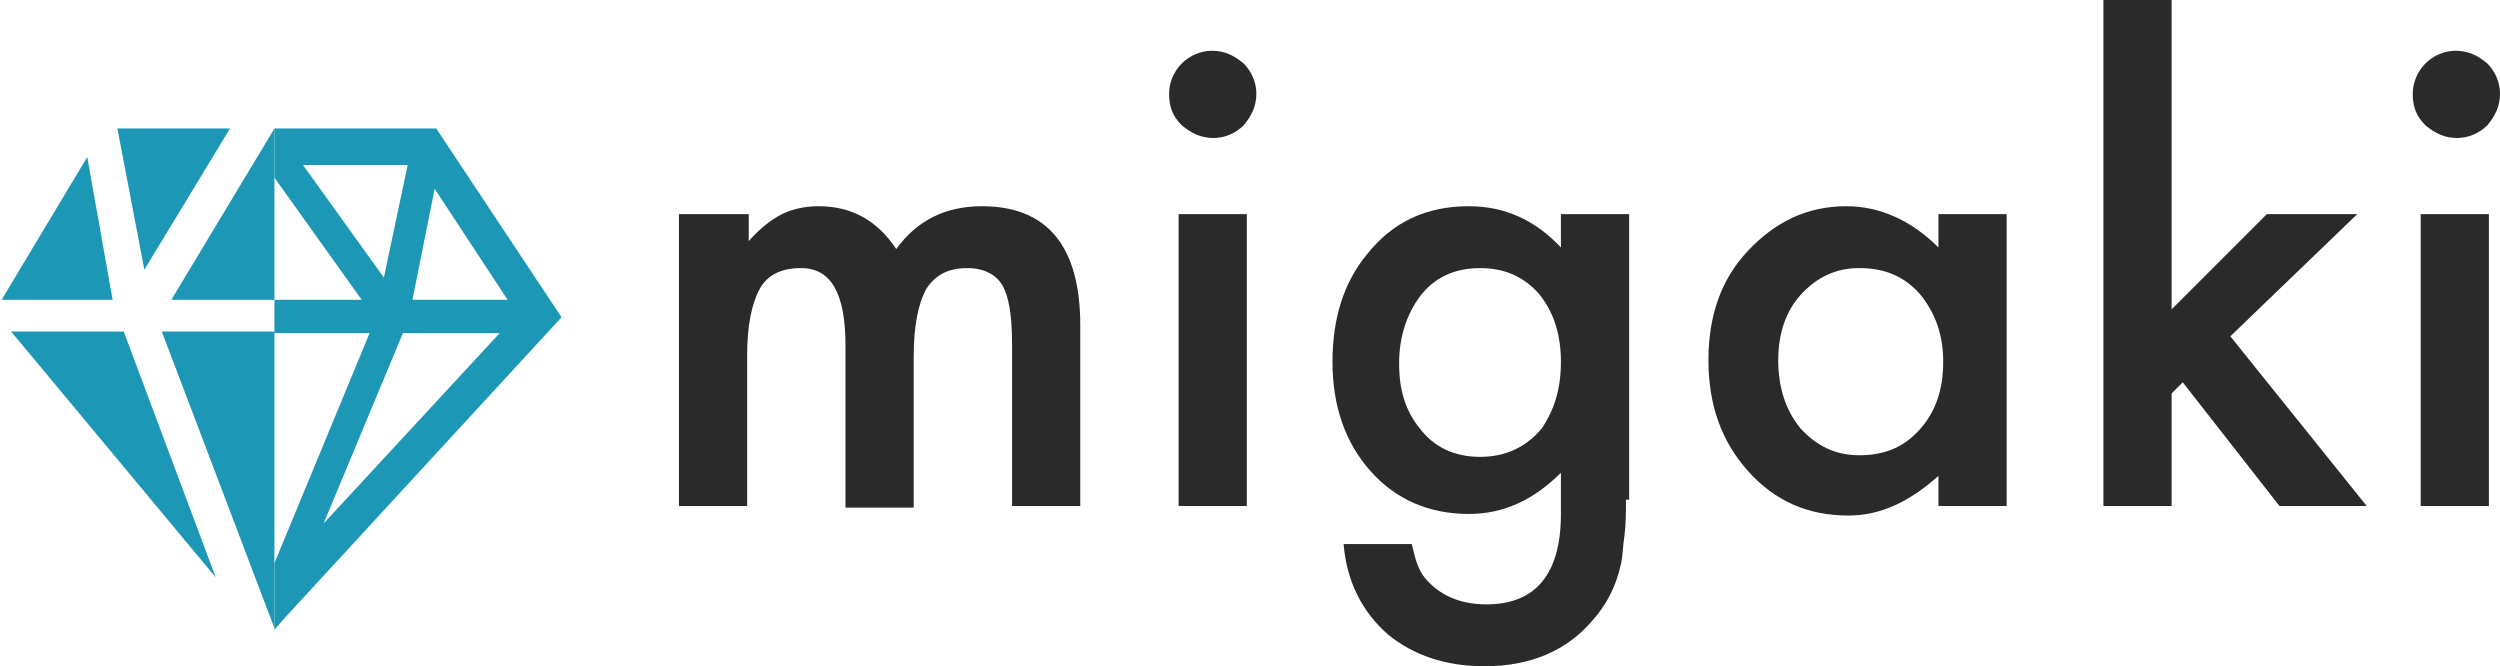
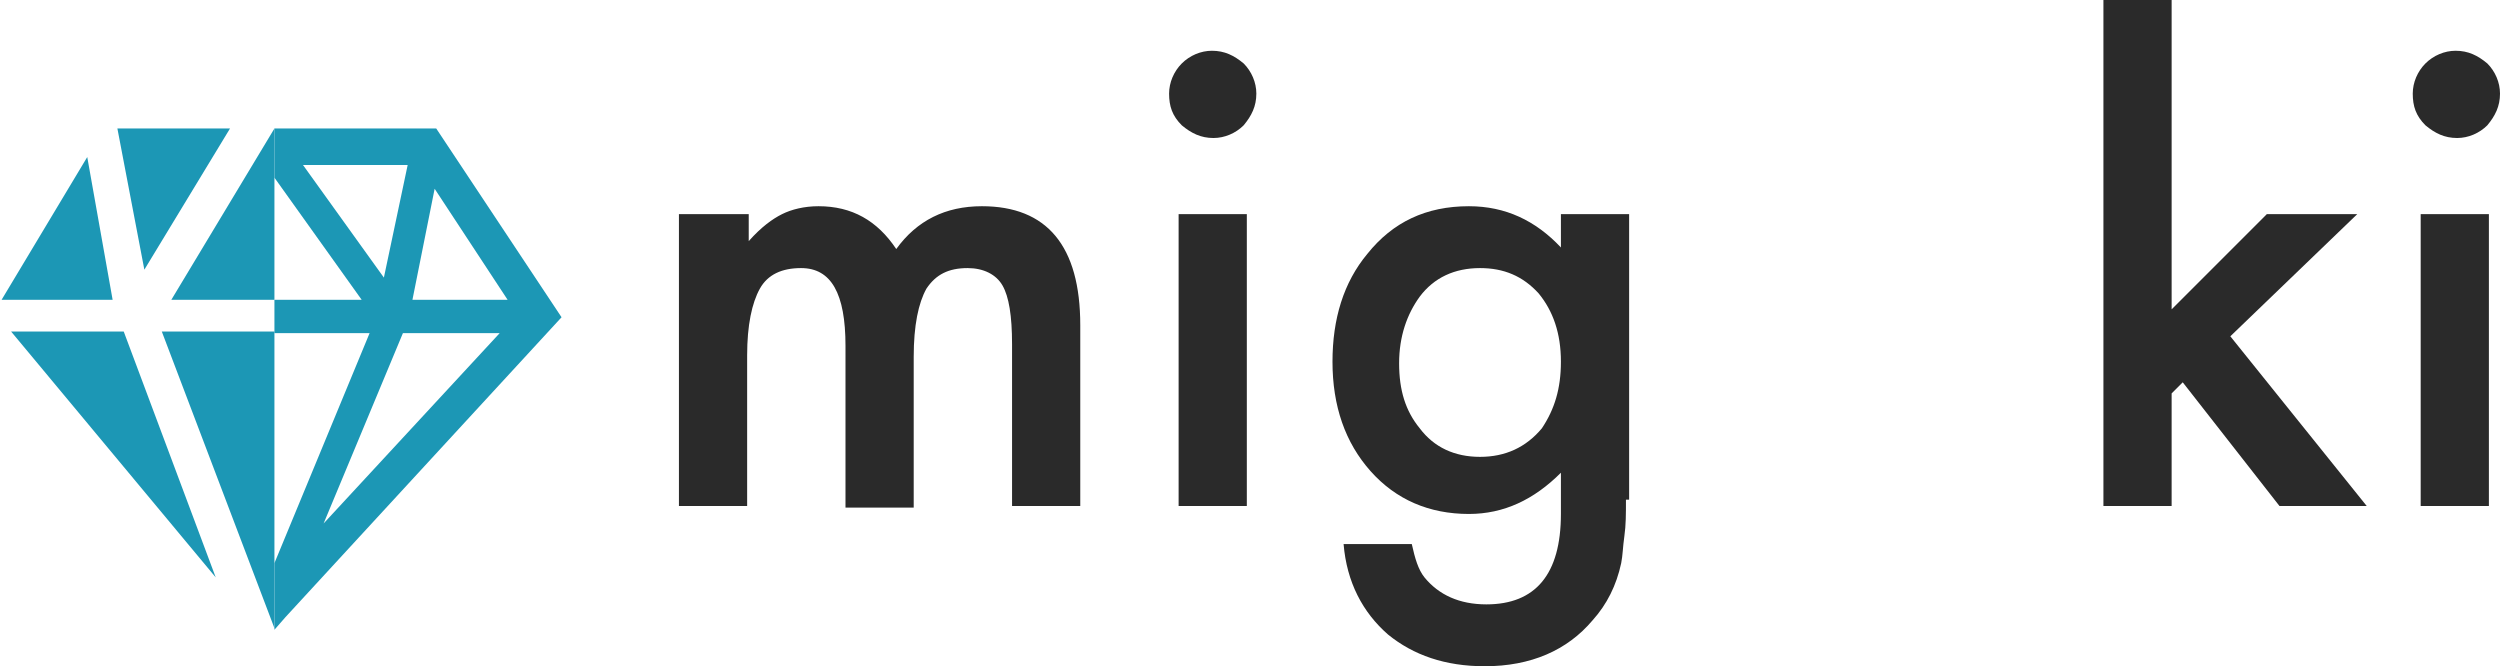
<svg xmlns="http://www.w3.org/2000/svg" version="1.1" x="0px" y="0px" width="157.6px" height="42px" viewBox="0 0 157.6 42" style="enable-background:new 0 0 157.6 42;" xml:space="preserve">
  <style type="text/css">
	.st0{display:none;}
	.st1{display:inline;fill:#1C97B5;}
	.st2{display:inline;fill:#111111;}
	.st3{fill:#1C97B5;}
	.st4{fill:#2A2A2A;}
</style>
  <g id="レイヤー_1" class="st0">
    <path class="st1" d="M27.4,8H17.2v3.1l5.5,7.7h-5.5v2.1h6l-6,14.5l0,0v4.2l0,0l0.8-0.8L35.3,20L27.4,8z M27.3,11.8l4.6,7h-6   L27.3,11.8z M19,10.3h6.6l-1.5,7.2L19,10.3z M20.3,33l5-12h6.1L20.3,33z" />
    <polygon class="st1" points="10.7,18.9 17.2,18.9 17.2,8  " />
    <polygon class="st1" points="17.2,39.6 17.2,20.9 10.1,20.9  " />
    <polygon class="st1" points="5.4,9.9 0,18.9 7,18.9  " />
    <polygon class="st1" points="7.7,20.9 0.6,20.9 13.5,36.4  " />
-     <polygon class="st1" points="9,17 9,17 14.4,8 7.3,8  " />
    <path class="st2" d="M42.8,13.5h4.3v1.7c0.6-0.7,1.3-1.3,2.1-1.7c0.7-0.3,1.5-0.5,2.3-0.5c2,0,3.9,1,4.9,2.7   c1.2-1.8,3.3-2.8,5.4-2.7c4.1,0,6.2,2.5,6.2,7.5v11.4h-4.3V21.7c0.1-1.3-0.1-2.5-0.6-3.7c-0.5-0.7-1.3-1.2-2.2-1.1   c-1-0.1-2,0.4-2.6,1.3c-0.6,1.3-0.9,2.8-0.8,4.3V32h-4.3V21.8c0-3.3-0.9-4.9-2.8-4.9c-1.1-0.1-2.1,0.4-2.6,1.3   c-0.6,1.3-0.9,2.8-0.8,4.2v9.5h-4.3V13.5z" />
    <path class="st2" d="M73.6,5.9c0-0.7,0.3-1.4,0.8-1.9c0.5-0.5,1.2-0.8,1.9-0.8c0.8,0,1.5,0.3,2,0.8c0.5,0.5,0.8,1.2,0.8,1.9   c0,0.8-0.3,1.5-0.8,2c-0.5,0.5-1.2,0.8-2,0.8c-0.8,0-1.5-0.3-2-0.8C73.8,7.3,73.6,6.6,73.6,5.9z M78.5,13.5v18.4h-4.3V13.5H78.5z" />
    <path class="st2" d="M102.5,31.5c0,0.9,0,1.6-0.1,2.3c0,0.6-0.1,1.2-0.2,1.8c-0.3,1.3-0.9,2.6-1.8,3.6c-1.7,1.9-4.3,3-6.9,2.9   c-2.2,0.1-4.4-0.6-6.1-2c-1.7-1.4-2.7-3.5-2.8-5.7h4.3c0.1,0.8,0.4,1.5,0.8,2.1c0.9,1.2,2.4,1.8,3.9,1.7c3.1,0,4.7-1.9,4.7-5.7   v-2.6c-3.1,3.3-8.2,3.5-11.5,0.4c-0.2-0.2-0.4-0.3-0.5-0.5c-1.6-1.9-2.5-4.4-2.4-6.9c-0.1-2.5,0.7-4.9,2.2-6.8c1.5-2,3.9-3.1,6.4-3   c2.2,0,4.3,0.9,5.8,2.6v-2.1h4.2V31.5z M98.4,22.8c0.1-1.6-0.4-3.1-1.4-4.3c-0.9-1.1-2.3-1.7-3.7-1.6c-1.5-0.1-2.9,0.6-3.8,1.8   c-0.9,1.2-1.3,2.7-1.3,4.2c-0.1,1.5,0.4,2.9,1.3,4.1c0.9,1.2,2.3,1.8,3.8,1.8c1.5,0.1,2.9-0.6,3.9-1.8C98,25.7,98.5,24.3,98.4,22.8   z" />
    <path class="st2" d="M122.2,13.5h4.3v18.4h-4.3V30c-3.1,3.2-8.3,3.3-11.6,0.2c-0.2-0.2-0.3-0.3-0.4-0.5c-1.7-1.9-2.6-4.4-2.5-7   c-0.1-2.5,0.8-5,2.5-6.9c1.6-1.8,3.8-2.8,6.2-2.8c2.2,0,4.3,1,5.8,2.6L122.2,13.5z M112.1,22.7c-0.1,1.6,0.4,3.1,1.4,4.3   c0.9,1.1,2.3,1.7,3.7,1.7c1.5,0,2.9-0.6,3.8-1.7c1-1.2,1.5-2.7,1.4-4.3c0.1-1.6-0.5-3.1-1.4-4.3c-1-1.1-2.3-1.7-3.8-1.6   c-1.4,0-2.8,0.6-3.7,1.7C112.6,19.6,112,21.1,112.1,22.7z" />
    <path class="st2" d="M136.9,0v19.5l6-6h5.7l-8,7.7l8.6,10.7h-5.5l-6.1-7.8l-0.7,0.7v7.1h-4.2V0H136.9z" />
-     <path class="st2" d="M152,5.9c0-0.7,0.3-1.4,0.8-1.9c1.1-1.1,2.8-1.1,3.9,0c0,0,0,0,0,0c0.5,0.5,0.8,1.2,0.8,1.9   c0,0.8-0.3,1.5-0.8,2c-0.5,0.5-1.2,0.8-1.9,0.8c-0.8,0-1.5-0.3-2-0.8C152.3,7.3,152,6.6,152,5.9z M156.9,13.5v18.4h-4.2V13.5H156.9   z" />
  </g>
  <g id="レイヤー_2">
    <g>
      <g>
        <path class="st3" d="M27.5,8.1H17.4h-0.1v3.1l5.5,7.7h-5.5v2.1h6l-6,14.5l0,0v4.2l0,0l0.7-0.8L35.4,20L27.5,8.1z M27.4,11.9     l4.6,7h-6L27.4,11.9z M19.1,10.4h6.6l-1.5,7.1L19.1,10.4z M20.4,33l5-12h6.1L20.4,33z" />
        <g>
          <polygon class="st3" points="10.8,18.9 17.3,18.9 17.3,8.1     " />
          <polygon class="st3" points="17.3,39.6 17.3,20.9 10.2,20.9     " />
          <polygon class="st3" points="5.5,9.9 0.1,18.9 7.1,18.9     " />
          <polygon class="st3" points="7.8,20.9 0.7,20.9 13.6,36.4     " />
          <polygon class="st3" points="9.1,17 9.1,17 14.5,8.1 7.4,8.1     " />
        </g>
      </g>
      <g>
        <path class="st4" d="M42.9,13.5h4.3v1.7c0.8-0.9,1.5-1.4,2.1-1.7c0.6-0.3,1.4-0.5,2.3-0.5c2.1,0,3.7,0.9,4.9,2.7     c1.3-1.8,3.1-2.7,5.4-2.7c4.1,0,6.2,2.5,6.2,7.5v11.4h-4.3V21.7c0-1.8-0.2-3-0.6-3.7c-0.4-0.7-1.2-1.1-2.2-1.1     c-1.2,0-2,0.4-2.6,1.3c-0.5,0.9-0.8,2.3-0.8,4.3v9.5h-4.3V21.8c0-3.3-0.9-4.9-2.8-4.9c-1.2,0-2.1,0.4-2.6,1.3     c-0.5,0.9-0.8,2.3-0.8,4.2v9.5h-4.3V13.5z" />
        <path class="st4" d="M73.7,5.9c0-0.7,0.3-1.4,0.8-1.9c0.5-0.5,1.2-0.8,1.9-0.8c0.8,0,1.4,0.3,2,0.8c0.5,0.5,0.8,1.2,0.8,1.9     c0,0.8-0.3,1.4-0.8,2c-0.5,0.5-1.2,0.8-1.9,0.8c-0.8,0-1.4-0.3-2-0.8C73.9,7.3,73.7,6.7,73.7,5.9z M78.6,13.5v18.4h-4.3V13.5     H78.6z" />
        <path class="st4" d="M102.5,31.5c0,0.9,0,1.6-0.1,2.3c-0.1,0.7-0.1,1.2-0.2,1.7c-0.3,1.4-0.9,2.6-1.8,3.6     C98.8,41,96.5,42,93.6,42c-2.5,0-4.5-0.7-6.1-2c-1.6-1.4-2.6-3.3-2.8-5.7h4.3c0.2,0.9,0.4,1.6,0.8,2.1c0.9,1.1,2.2,1.7,3.9,1.7     c3.1,0,4.7-1.9,4.7-5.7v-2.6c-1.7,1.7-3.6,2.6-5.8,2.6c-2.5,0-4.6-0.9-6.2-2.7c-1.6-1.8-2.4-4.1-2.4-6.9c0-2.7,0.7-5,2.2-6.8     c1.6-2,3.7-3,6.4-3c2.3,0,4.2,0.9,5.8,2.6v-2.1h4.3V31.5z M98.4,22.8c0-1.8-0.5-3.2-1.4-4.3c-1-1.1-2.2-1.6-3.7-1.6     c-1.6,0-2.9,0.6-3.8,1.8c-0.8,1.1-1.3,2.5-1.3,4.2c0,1.7,0.4,3,1.3,4.1c0.9,1.2,2.2,1.8,3.8,1.8c1.6,0,2.9-0.6,3.9-1.8     C98,25.8,98.4,24.5,98.4,22.8z" />
-         <path class="st4" d="M122.2,13.5h4.3v18.4h-4.3V30c-1.8,1.6-3.6,2.5-5.7,2.5c-2.5,0-4.6-0.9-6.3-2.8c-1.7-1.9-2.5-4.2-2.5-7     c0-2.8,0.8-5.1,2.5-6.9c1.7-1.8,3.7-2.8,6.2-2.8c2.1,0,4.1,0.9,5.8,2.6V13.5z M112.1,22.7c0,1.8,0.5,3.2,1.4,4.3     c1,1.1,2.2,1.7,3.7,1.7c1.6,0,2.8-0.5,3.8-1.6c1-1.1,1.5-2.5,1.5-4.3c0-1.7-0.5-3.1-1.5-4.3c-1-1.1-2.2-1.6-3.8-1.6     c-1.5,0-2.7,0.6-3.7,1.7C112.6,19.6,112.1,21,112.1,22.7z" />
        <path class="st4" d="M136.9,0v19.5l6-6h5.7l-8,7.7l8.6,10.7h-5.5l-6.1-7.8l-0.7,0.7v7.1h-4.3V0H136.9z" />
        <path class="st4" d="M152.1,5.9c0-0.7,0.3-1.4,0.8-1.9c0.5-0.5,1.2-0.8,1.9-0.8c0.8,0,1.4,0.3,2,0.8c0.5,0.5,0.8,1.2,0.8,1.9     c0,0.8-0.3,1.4-0.8,2c-0.5,0.5-1.2,0.8-1.9,0.8c-0.8,0-1.4-0.3-2-0.8C152.3,7.3,152.1,6.7,152.1,5.9z M156.9,13.5v18.4h-4.3V13.5     H156.9z" />
      </g>
    </g>
  </g>
</svg>